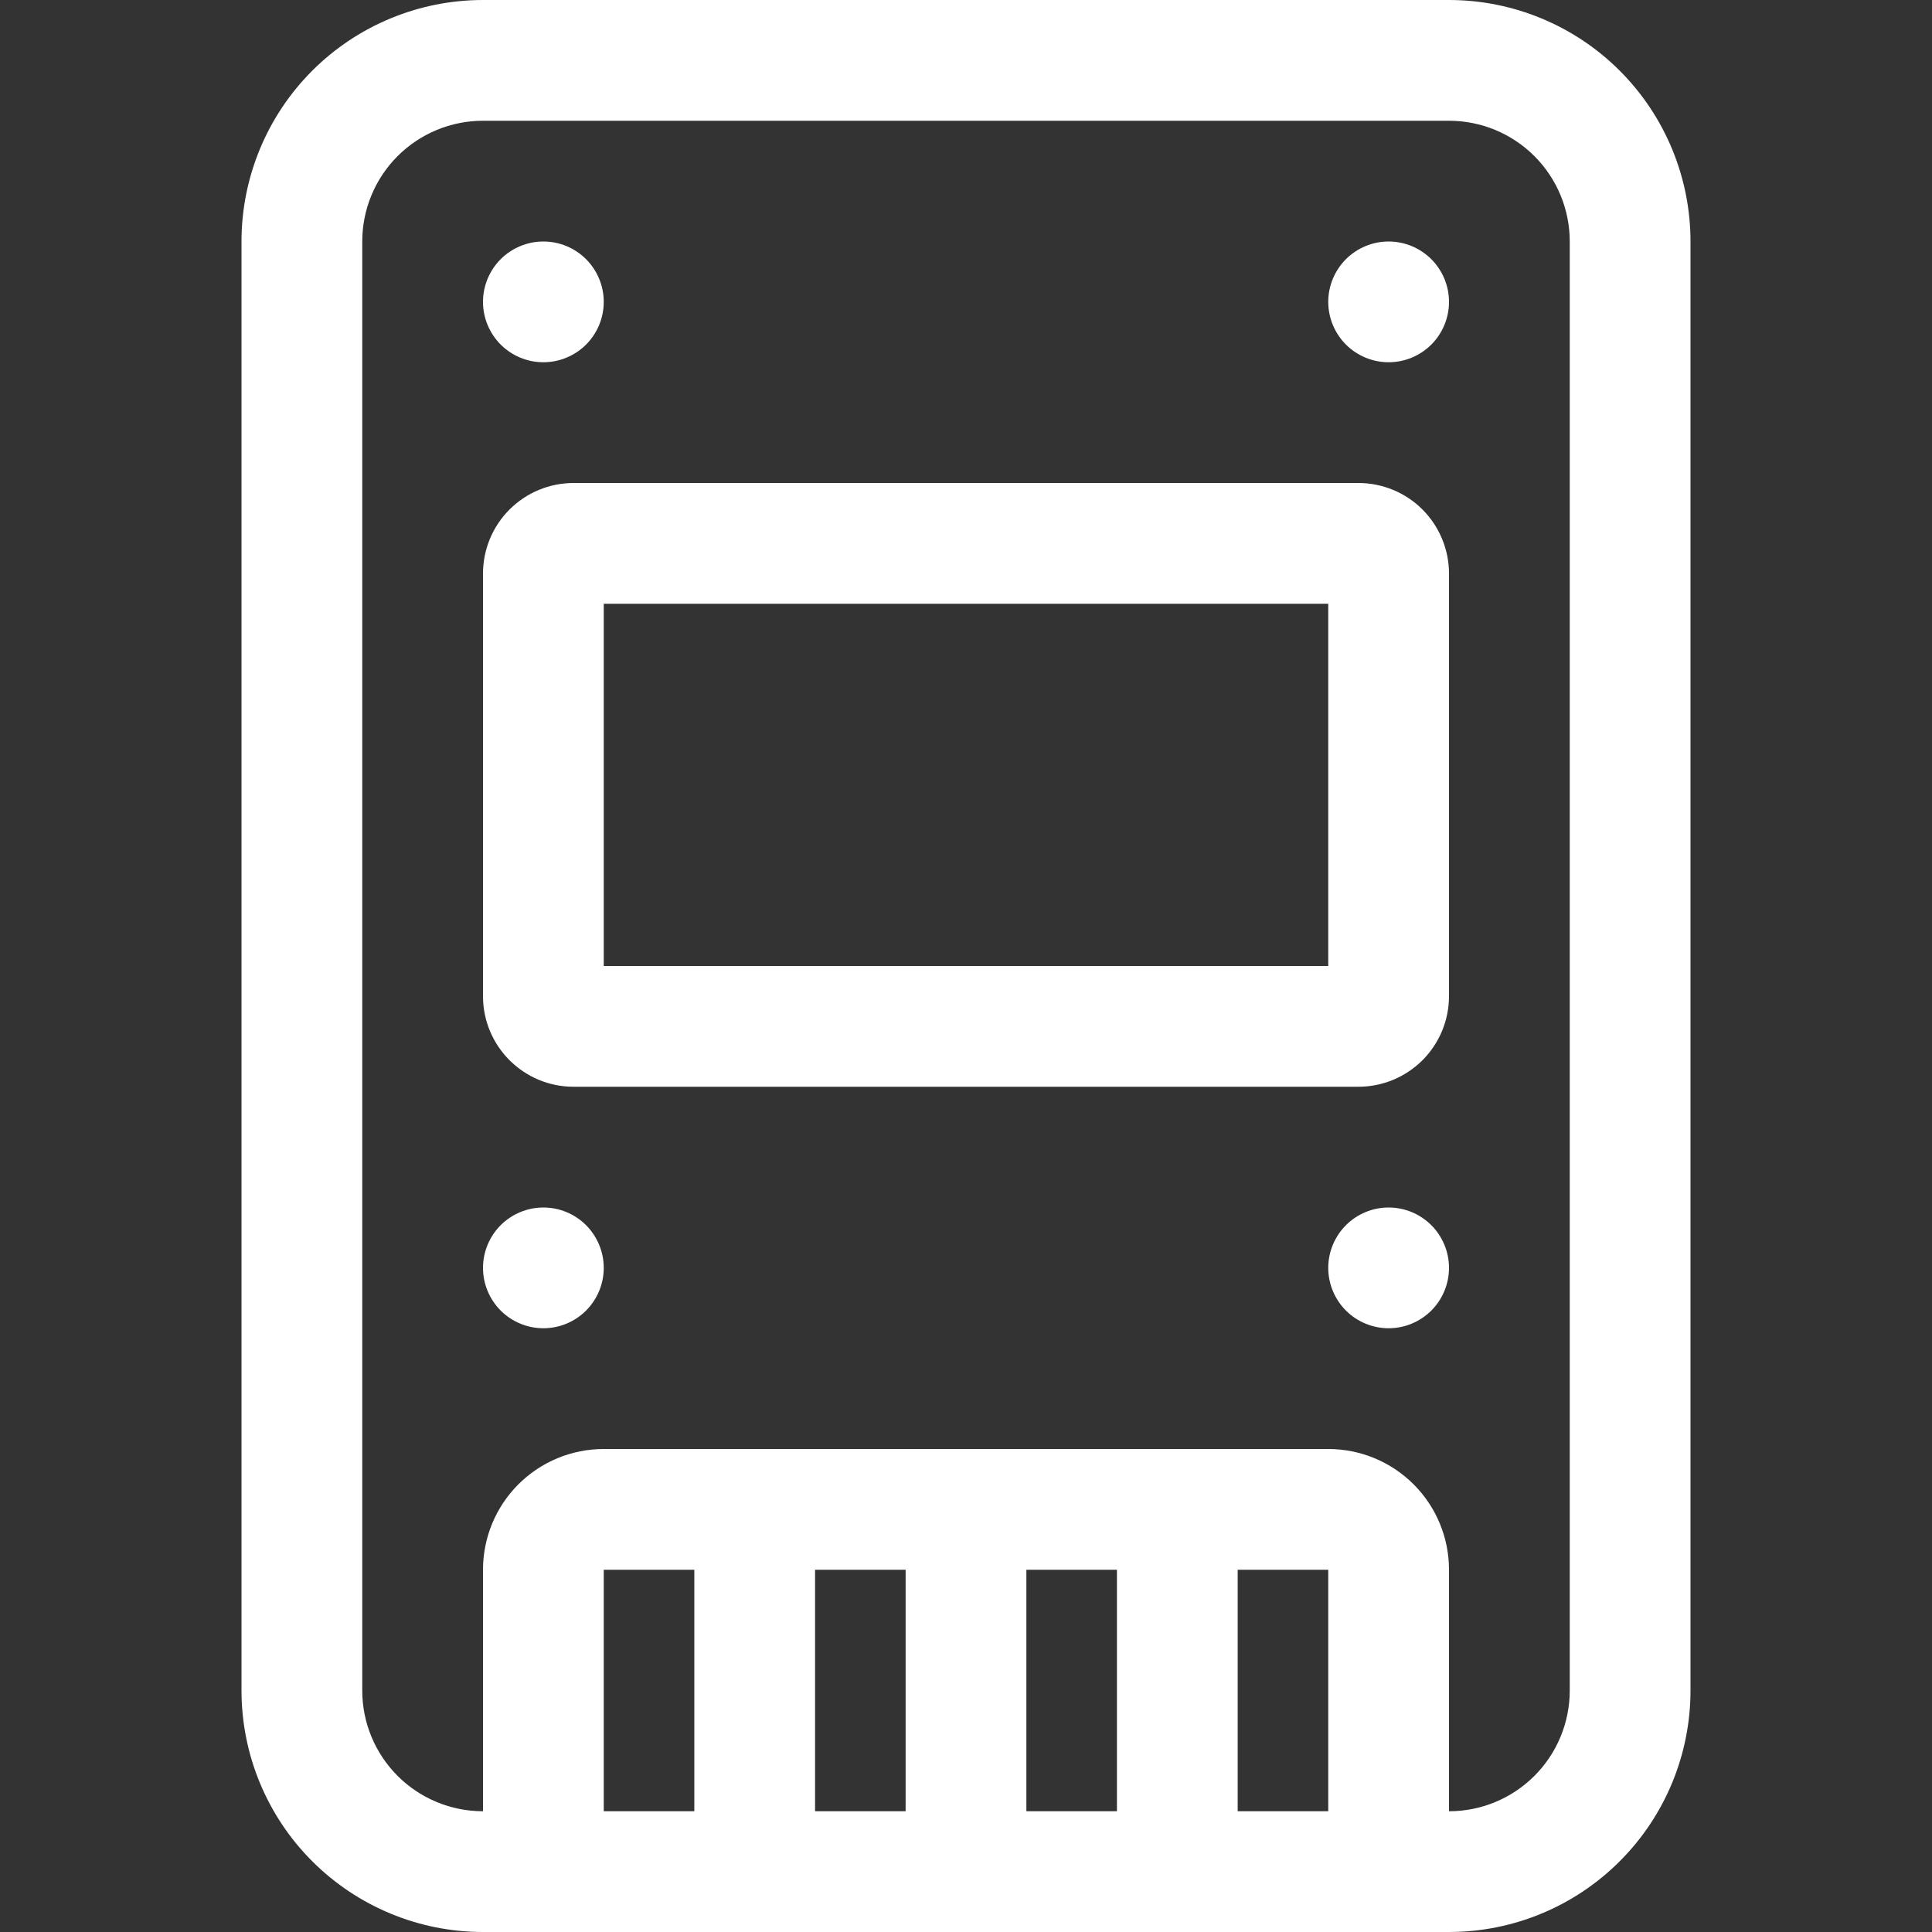
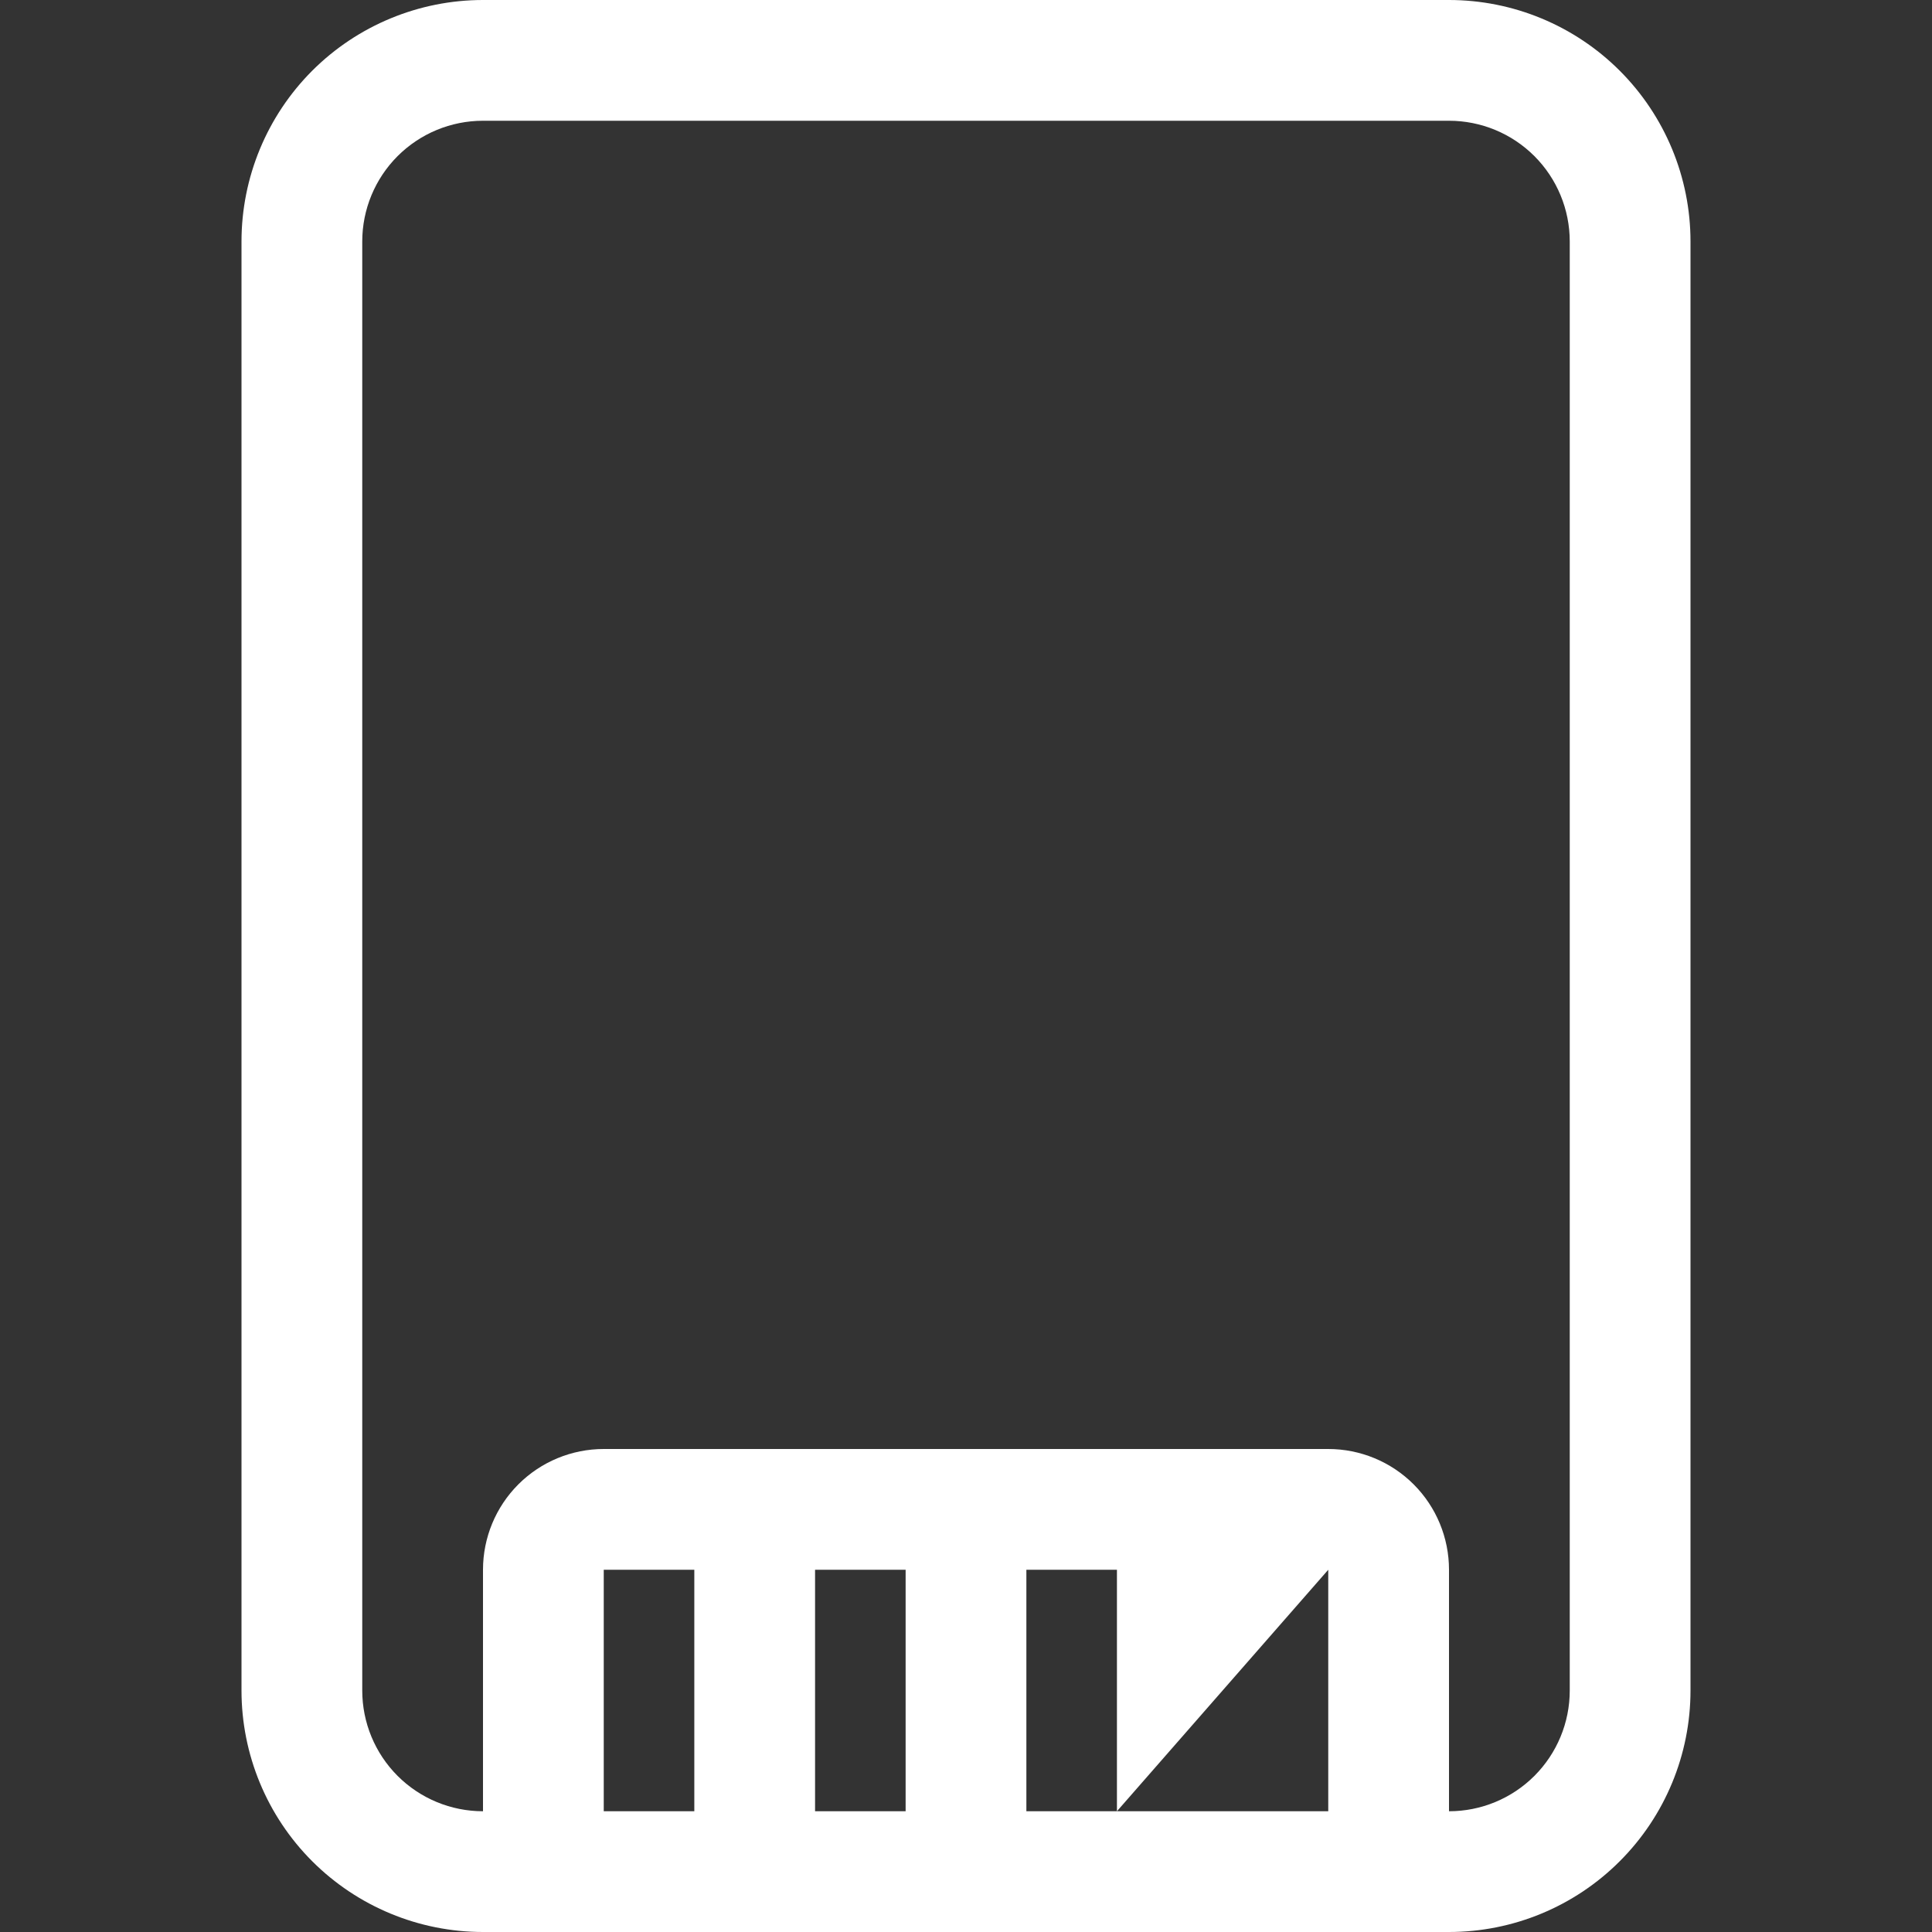
<svg xmlns="http://www.w3.org/2000/svg" width="40" height="40" viewBox="0 0 40 40" fill="none">
  <rect x="0" y="0" width="40" height="40" fill="#333333" stroke="none" />
-   <path d="M11.875 10C11.378 10 10.901 10.197 10.549 10.549C10.197 10.901 10 11.378 10 11.875V20.625C10 21.66 10.84 22.5 11.875 22.5H28.125C28.622 22.5 29.099 22.302 29.451 21.951C29.802 21.599 30 21.122 30 20.625V11.875C30 11.378 29.802 10.901 29.451 10.549C29.099 10.197 28.622 10 28.125 10H11.875ZM12.5 20V12.5H27.5V20H12.5ZM12.5 6.25C12.5 6.582 12.368 6.899 12.134 7.134C11.899 7.368 11.582 7.5 11.25 7.5C10.918 7.5 10.601 7.368 10.366 7.134C10.132 6.899 10 6.582 10 6.25C10 5.918 10.132 5.601 10.366 5.366C10.601 5.132 10.918 5 11.25 5C11.582 5 11.899 5.132 12.134 5.366C12.368 5.601 12.5 5.918 12.5 6.25ZM30 6.25C30 6.582 29.868 6.899 29.634 7.134C29.399 7.368 29.081 7.5 28.75 7.5C28.419 7.5 28.101 7.368 27.866 7.134C27.632 6.899 27.5 6.582 27.5 6.25C27.5 5.918 27.632 5.601 27.866 5.366C28.101 5.132 28.419 5 28.75 5C29.081 5 29.399 5.132 29.634 5.366C29.868 5.601 30 5.918 30 6.25ZM11.25 27.5C11.582 27.5 11.899 27.368 12.134 27.134C12.368 26.899 12.5 26.581 12.5 26.25C12.5 25.919 12.368 25.601 12.134 25.366C11.899 25.132 11.582 25 11.25 25C10.918 25 10.601 25.132 10.366 25.366C10.132 25.601 10 25.919 10 26.25C10 26.581 10.132 26.899 10.366 27.134C10.601 27.368 10.918 27.5 11.25 27.5V27.5ZM28.75 27.5C29.081 27.5 29.399 27.368 29.634 27.134C29.868 26.899 30 26.581 30 26.25C30 25.919 29.868 25.601 29.634 25.366C29.399 25.132 29.081 25 28.75 25C28.419 25 28.101 25.132 27.866 25.366C27.632 25.601 27.5 25.919 27.5 26.25C27.5 26.581 27.632 26.899 27.866 27.134C28.101 27.368 28.419 27.5 28.75 27.5Z" fill="white" />
-   <path d="M5 5C5 3.674 5.527 2.402 6.464 1.464C7.402 0.527 8.674 0 10 0L30 0C31.326 0 32.598 0.527 33.535 1.464C34.473 2.402 35 3.674 35 5V35C35 36.326 34.473 37.598 33.535 38.535C32.598 39.473 31.326 40 30 40H10C8.674 40 7.402 39.473 6.464 38.535C5.527 37.598 5 36.326 5 35V5ZM32.5 35V5C32.5 4.337 32.237 3.701 31.768 3.232C31.299 2.763 30.663 2.5 30 2.5H10C9.337 2.5 8.701 2.763 8.232 3.232C7.763 3.701 7.5 4.337 7.5 5V35C7.5 35.663 7.763 36.299 8.232 36.768C8.701 37.237 9.337 37.5 10 37.5V32.5C10 31.837 10.263 31.201 10.732 30.732C11.201 30.263 11.837 30 12.5 30H27.5C28.163 30 28.799 30.263 29.268 30.732C29.737 31.201 30 31.837 30 32.5V37.5C30.663 37.5 31.299 37.237 31.768 36.768C32.237 36.299 32.5 35.663 32.5 35ZM14.375 37.5V32.5H12.5V37.5H14.375ZM18.75 37.5V32.5H16.875V37.5H18.75ZM23.125 37.5V32.5H21.25V37.5H23.125ZM27.5 32.5H25.625V37.5H27.5V32.5Z" fill="white" />
+   <path d="M5 5C5 3.674 5.527 2.402 6.464 1.464C7.402 0.527 8.674 0 10 0L30 0C31.326 0 32.598 0.527 33.535 1.464C34.473 2.402 35 3.674 35 5V35C35 36.326 34.473 37.598 33.535 38.535C32.598 39.473 31.326 40 30 40H10C8.674 40 7.402 39.473 6.464 38.535C5.527 37.598 5 36.326 5 35V5ZM32.5 35V5C32.5 4.337 32.237 3.701 31.768 3.232C31.299 2.763 30.663 2.5 30 2.5H10C9.337 2.5 8.701 2.763 8.232 3.232C7.763 3.701 7.5 4.337 7.5 5V35C7.5 35.663 7.763 36.299 8.232 36.768C8.701 37.237 9.337 37.5 10 37.5V32.5C10 31.837 10.263 31.201 10.732 30.732C11.201 30.263 11.837 30 12.5 30H27.5C28.163 30 28.799 30.263 29.268 30.732C29.737 31.201 30 31.837 30 32.5V37.5C30.663 37.5 31.299 37.237 31.768 36.768C32.237 36.299 32.5 35.663 32.5 35ZM14.375 37.5V32.5H12.5V37.5H14.375ZM18.75 37.5V32.5H16.875V37.5H18.75ZM23.125 37.5V32.5H21.25V37.5H23.125ZH25.625V37.5H27.5V32.5Z" fill="white" />
</svg>